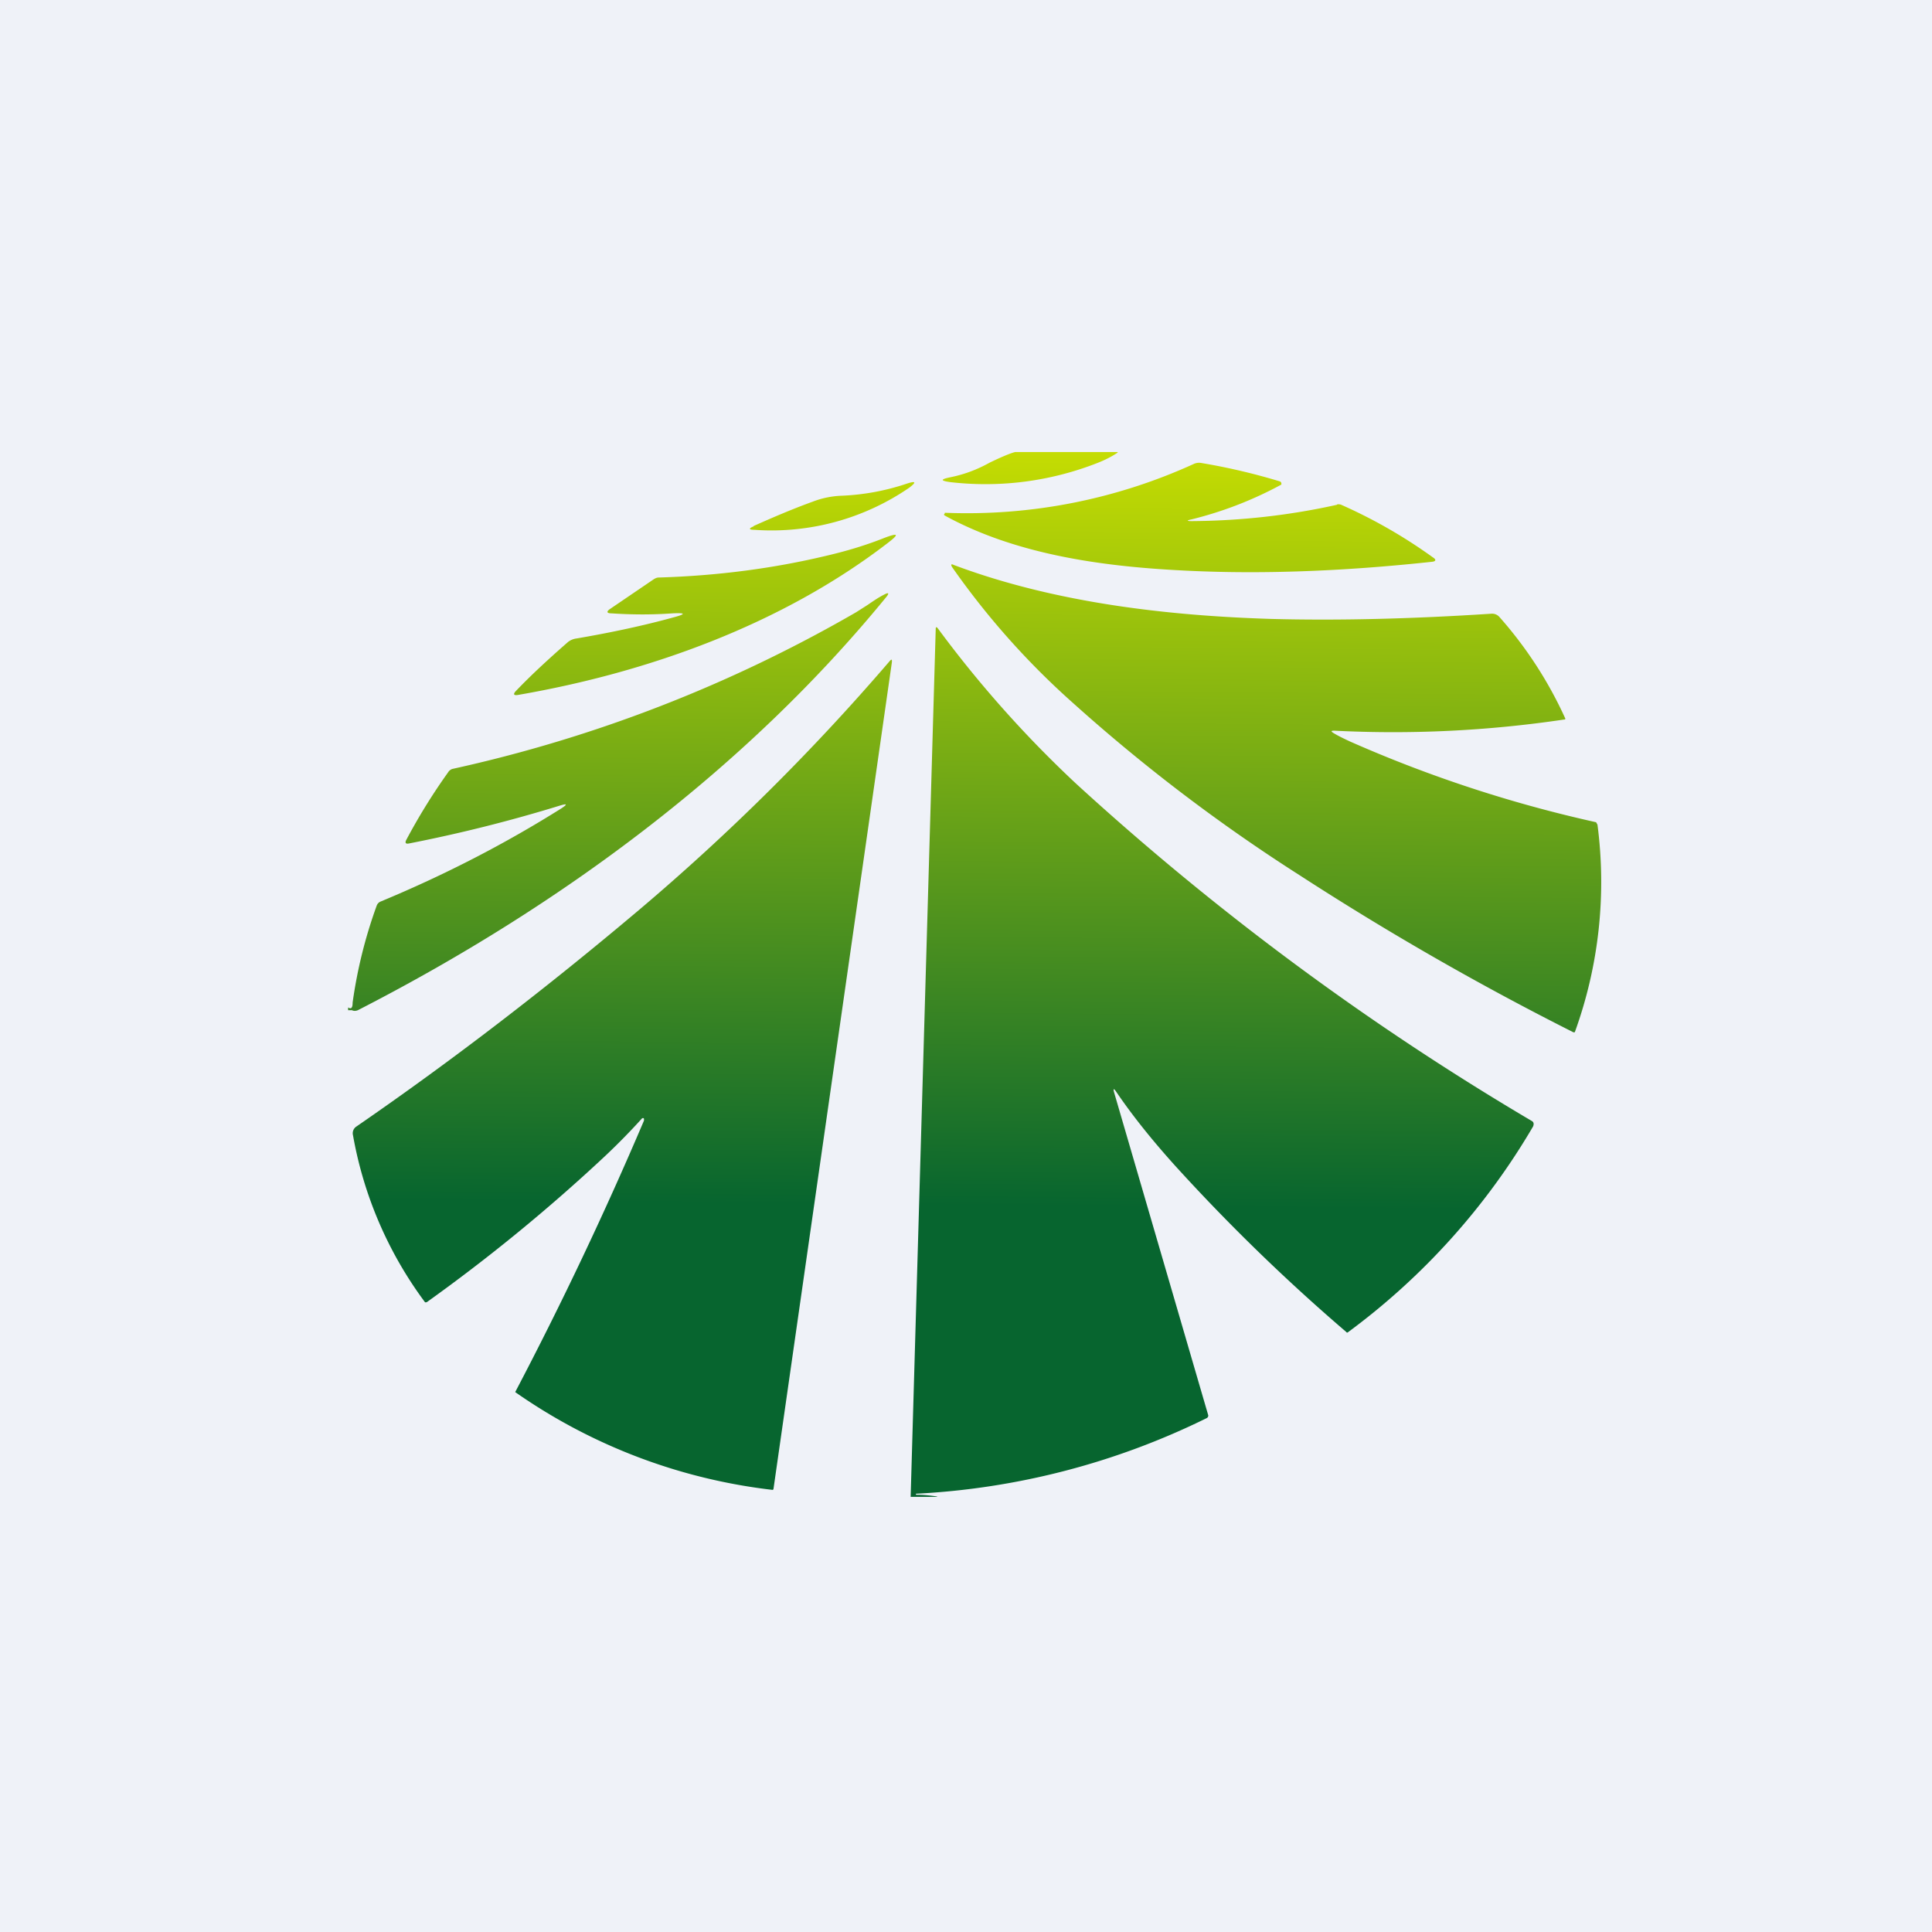
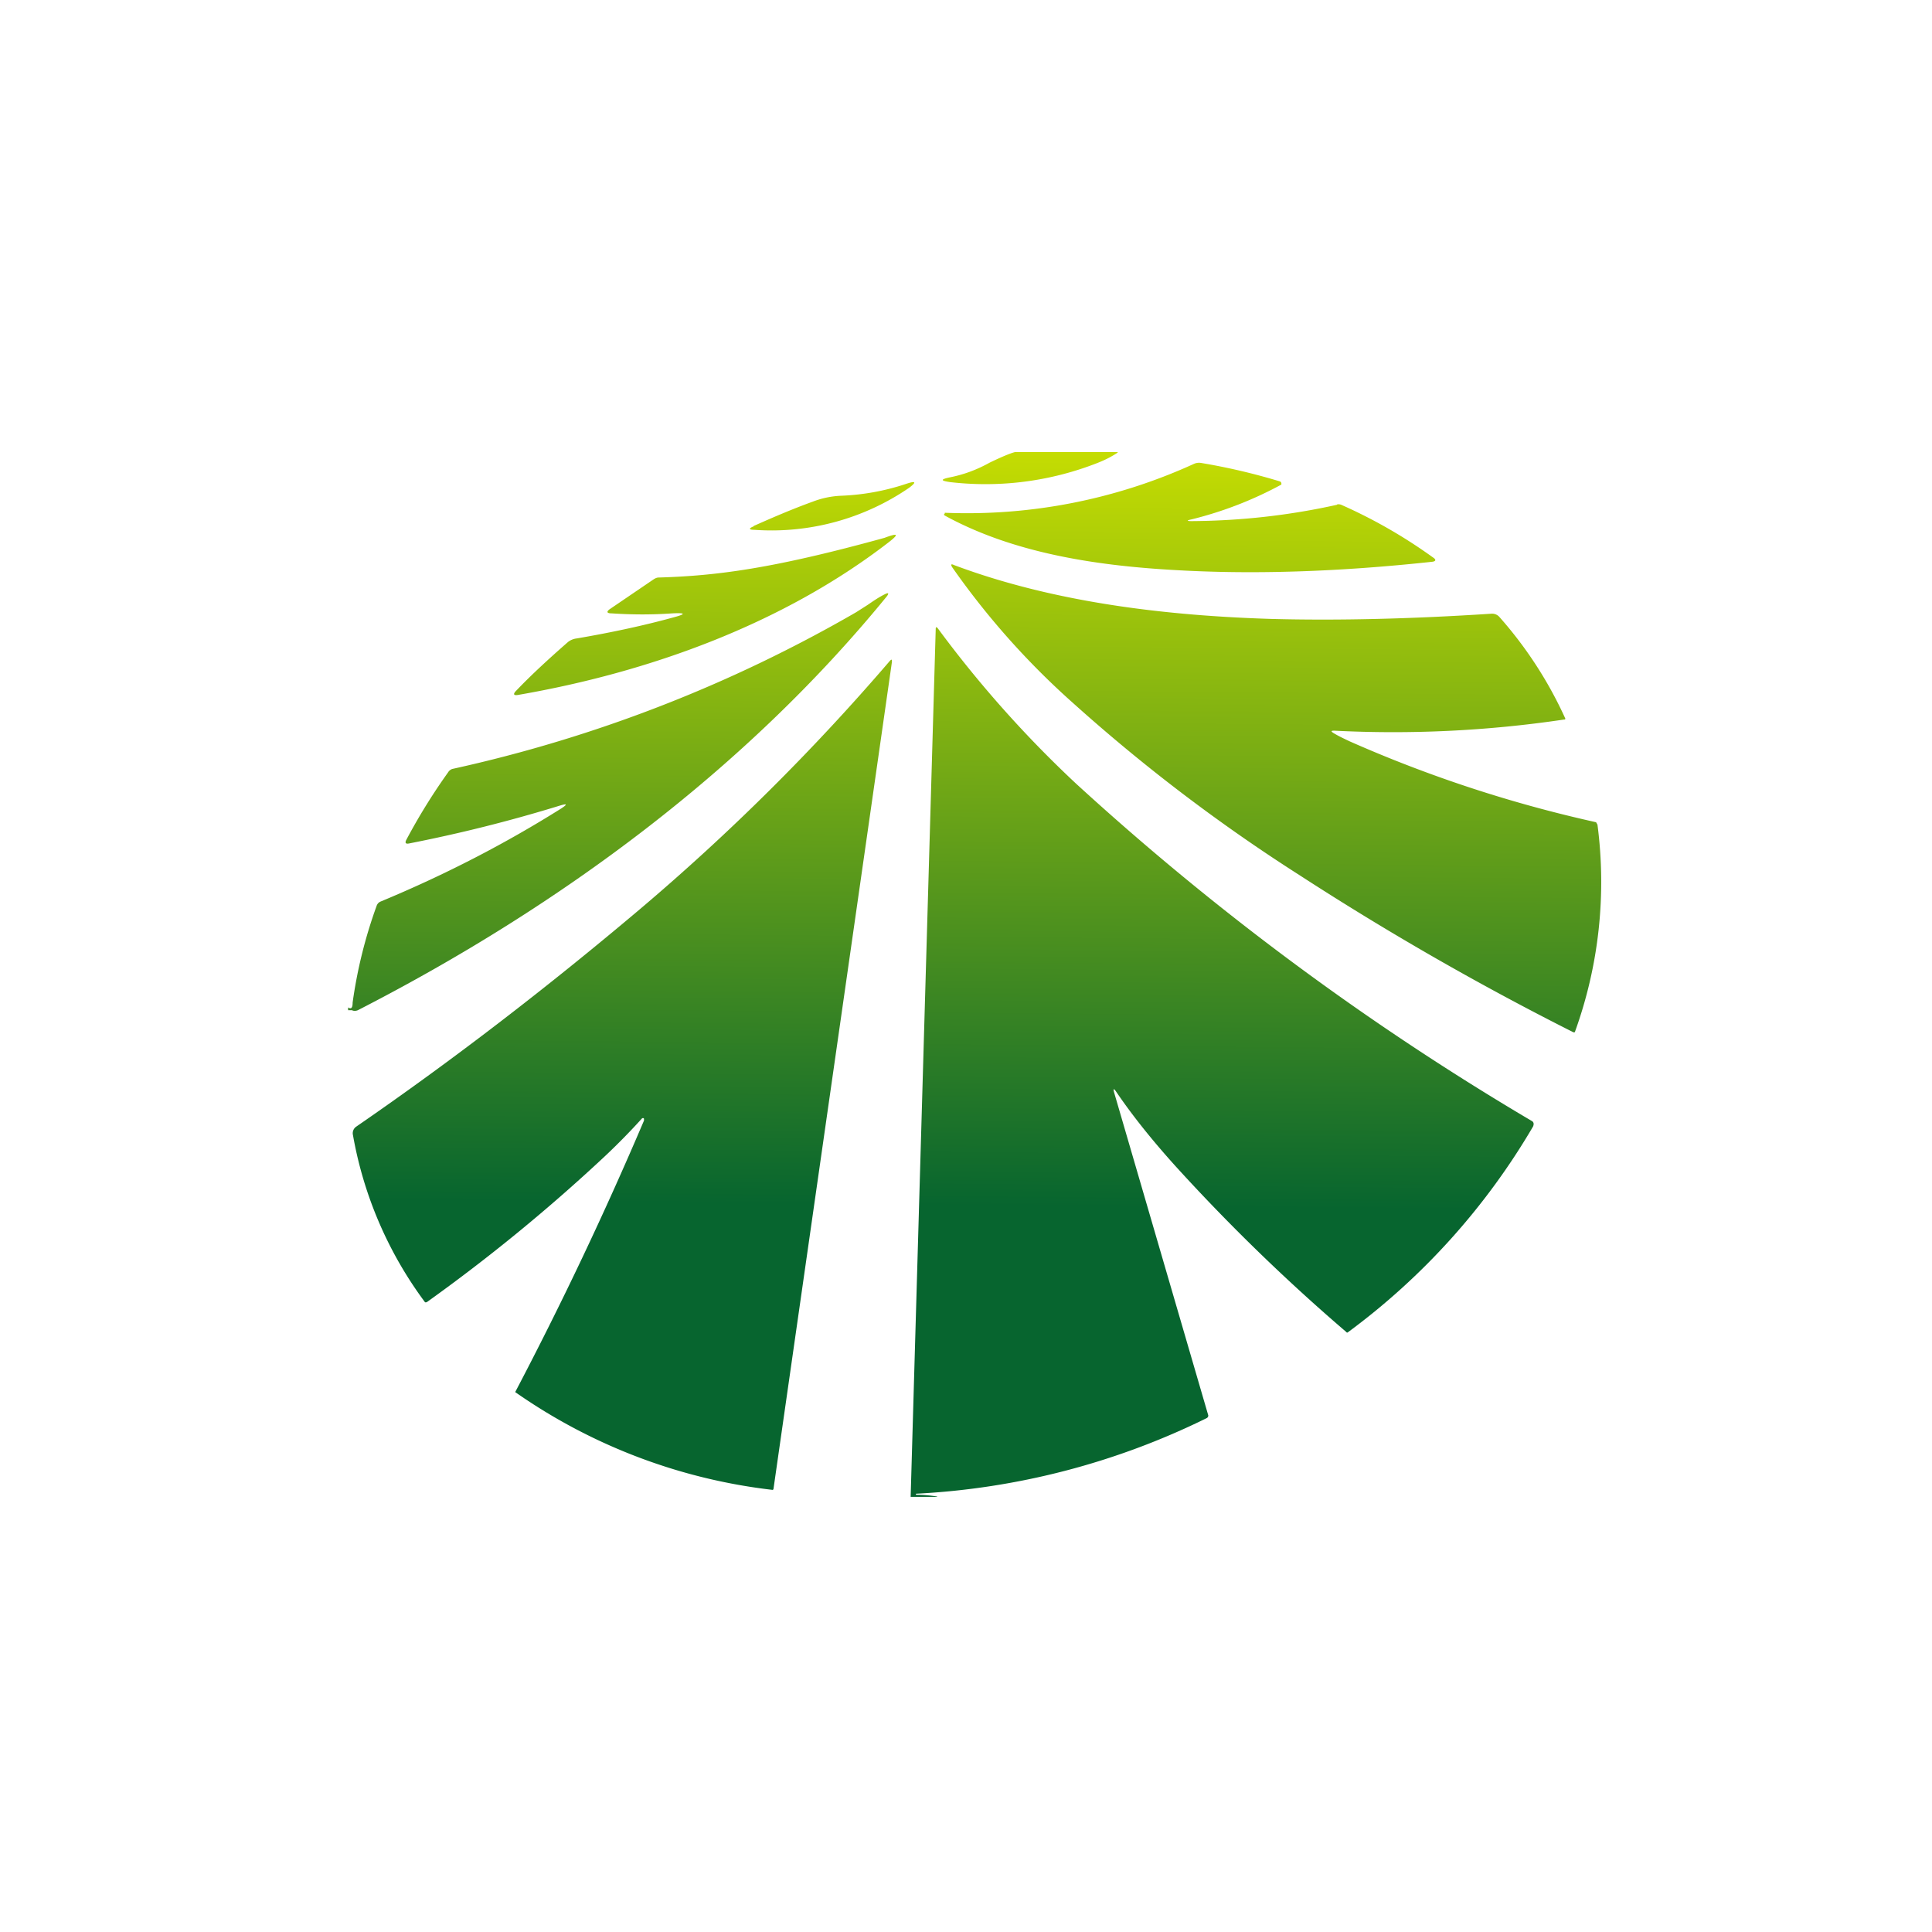
<svg xmlns="http://www.w3.org/2000/svg" viewBox="0 0 55.5 55.5">
-   <path d="M 0,0 H 55.5 V 55.5 H 0 Z" fill="rgb(239, 242, 248)" />
-   <path d="M 32.1,12.985 H 29.17 S 29.03,13 28.43,13.29 C 28.07,13.49 27.7,13.63 27.3,13.71 C 27.01,13.77 27.01,13.81 27.3,13.85 A 8.8,8.8 0 0,0 31.55,13.29 C 31.75,13.21 31.93,13.12 32.11,13 Z M 38.41,14.5 C 37.06,14.8 35.67,14.96 34.23,14.97 C 34.09,14.97 34.08,14.95 34.23,14.92 A 10.84,10.84 0 0,0 36.81,13.92 V 13.89 A 0.07,0.07 0 0,0 36.77,13.83 A 18,18 0 0,0 34.51,13.3 A 0.36,0.36 0 0,0 34.31,13.32 A 15.7,15.7 0 0,1 27.14,14.73 C 27.14,14.75 27.14,14.76 27.12,14.77 C 27.12,14.79 27.12,14.8 27.14,14.81 C 29.09,15.88 31.44,16.24 33.65,16.37 C 35.94,16.51 38.43,16.43 41.12,16.14 C 41.25,16.13 41.27,16.08 41.16,16.01 A 14.61,14.61 0 0,0 38.55,14.51 A 0.22,0.22 0 0,0 38.41,14.49 Z M 21.65,15.11 C 22.21,14.86 22.77,14.62 23.35,14.41 C 23.61,14.31 23.89,14.25 24.19,14.24 A 6.72,6.72 0 0,0 26.06,13.89 C 26.31,13.81 26.33,13.85 26.12,14.01 A 6.99,6.99 0 0,1 21.67,15.22 C 21.51,15.22 21.5,15.18 21.65,15.12 Z M 19.31,17.62 C 19.71,17.6 19.71,17.64 19.33,17.74 C 18.53,17.96 17.62,18.16 16.57,18.34 A 0.5,0.5 0 0,0 16.32,18.44 C 15.76,18.93 15.26,19.39 14.83,19.84 C 14.73,19.94 14.75,19.99 14.9,19.96 C 18.65,19.31 22.47,17.93 25.5,15.6 C 25.84,15.34 25.81,15.3 25.41,15.45 C 24.91,15.65 24.36,15.82 23.76,15.96 C 22.22,16.33 20.6,16.54 18.93,16.59 C 18.87,16.59 18.83,16.61 18.78,16.64 L 17.53,17.49 C 17.41,17.57 17.43,17.62 17.57,17.62 C 18.17,17.66 18.75,17.66 19.31,17.62 Z M 38.31,21.06 C 38.46,21.15 38.61,21.22 38.78,21.3 A 37.64,37.64 0 0,0 45.85,23.62 L 45.89,23.69 A 12.66,12.66 0 0,1 45.24,29.65 A 0.06,0.06 0 0,1 45.19,29.65 A 83.5,83.5 0 0,1 37.33,25.14 A 49.78,49.78 0 0,1 30.83,20.2 A 22.4,22.4 0 0,1 27.35,16.29 C 27.31,16.22 27.32,16.19 27.4,16.23 C 30.33,17.33 33.6,17.69 36.53,17.78 C 38.43,17.83 40.53,17.78 42.84,17.63 A 0.28,0.28 0 0,1 43.07,17.72 A 11.66,11.66 0 0,1 44.97,20.65 L 44.95,20.67 H 44.93 C 42.71,21 40.51,21.1 38.33,20.99 C 38.23,20.99 38.23,21.01 38.31,21.06 Z M 10,28.94 V 29.02 H 10.11 C 10.17,29.05 10.23,29.04 10.28,29.02 C 16.13,26.02 21.44,22.07 25.46,17.15 C 25.55,17.04 25.53,17.01 25.4,17.08 C 25.24,17.16 25.08,17.27 24.92,17.38 L 24.59,17.59 A 40.56,40.56 0 0,1 12.99,22.09 A 0.23,0.23 0 0,0 12.87,22.19 C 12.42,22.82 12.02,23.47 11.67,24.13 C 11.63,24.21 11.65,24.25 11.75,24.23 C 13.18,23.95 14.63,23.59 16.09,23.14 C 16.29,23.08 16.31,23.1 16.13,23.22 C 14.54,24.22 12.81,25.12 10.93,25.9 A 0.2,0.2 0 0,0 10.82,26.02 A 13.62,13.62 0 0,0 10.13,28.8 C 10.13,28.95 10.09,29 10,28.94 Z M 26.92,43 H 26.16 L 26.88,18.07 C 26.88,18.01 26.9,18 26.94,18.05 A 32.59,32.59 0 0,0 30.91,22.51 A 78.37,78.37 0 0,0 44,32.2 C 44.06,32.23 44.07,32.29 44.04,32.36 A 19.72,19.72 0 0,1 38.71,38.28 C 38.7,38.28 38.68,38.28 38.67,38.26 A 54.96,54.96 0 0,1 33.76,33.49 C 33.13,32.79 32.56,32.09 32.07,31.37 C 31.99,31.25 31.97,31.27 32.01,31.4 L 34.71,40.66 C 34.71,40.69 34.7,40.72 34.66,40.74 A 21.34,21.34 0 0,1 26.31,42.91 C 26.31,42.93 26.31,42.94 26.33,42.94 C 26.53,42.94 26.73,42.96 26.92,42.99 Z M 18.49,32.12 L 18.5,32.14 V 32.19 A 106.8,106.8 0 0,1 14.8,39.99 A 16.11,16.11 0 0,0 22.2,42.8 A 0.05,0.05 0 0,0 22.22,42.77 L 25.62,19.03 C 25.63,18.93 25.61,18.93 25.55,19 A 63.53,63.53 0 0,1 18.38,26.12 C 15.68,28.4 12.97,30.48 10.24,32.36 A 0.23,0.23 0 0,0 10.14,32.61 A 11.34,11.34 0 0,0 12.21,37.41 A 0.08,0.08 0 0,0 12.27,37.4 A 50.47,50.47 0 0,0 17.35,33.24 A 18.93,18.93 0 0,0 18.45,32.12 H 18.49 Z" fill="url(#a)" />
+   <path d="M 32.1,12.985 H 29.17 S 29.03,13 28.43,13.29 C 28.07,13.49 27.7,13.63 27.3,13.71 C 27.01,13.77 27.01,13.81 27.3,13.85 A 8.8,8.8 0 0,0 31.55,13.29 C 31.75,13.21 31.93,13.12 32.11,13 Z M 38.41,14.5 C 37.06,14.8 35.67,14.96 34.23,14.97 C 34.09,14.97 34.08,14.95 34.23,14.92 A 10.84,10.84 0 0,0 36.81,13.92 V 13.89 A 0.07,0.07 0 0,0 36.77,13.83 A 18,18 0 0,0 34.51,13.3 A 0.36,0.36 0 0,0 34.31,13.32 A 15.7,15.7 0 0,1 27.14,14.73 C 27.14,14.75 27.14,14.76 27.12,14.77 C 27.12,14.79 27.12,14.8 27.14,14.81 C 29.09,15.88 31.44,16.24 33.65,16.37 C 35.94,16.51 38.43,16.43 41.12,16.14 C 41.25,16.13 41.27,16.08 41.16,16.01 A 14.61,14.61 0 0,0 38.55,14.51 A 0.22,0.22 0 0,0 38.41,14.49 Z M 21.65,15.11 C 22.21,14.86 22.77,14.62 23.35,14.41 C 23.61,14.31 23.89,14.25 24.19,14.24 A 6.72,6.72 0 0,0 26.06,13.89 C 26.31,13.81 26.33,13.85 26.12,14.01 A 6.99,6.99 0 0,1 21.67,15.22 C 21.51,15.22 21.5,15.18 21.65,15.12 Z M 19.31,17.62 C 19.71,17.6 19.71,17.64 19.33,17.74 C 18.53,17.96 17.62,18.16 16.57,18.34 A 0.5,0.5 0 0,0 16.32,18.44 C 15.76,18.93 15.26,19.39 14.83,19.84 C 14.73,19.94 14.75,19.99 14.9,19.96 C 18.65,19.31 22.47,17.93 25.5,15.6 C 25.84,15.34 25.81,15.3 25.41,15.45 C 22.22,16.33 20.6,16.54 18.93,16.59 C 18.87,16.59 18.83,16.61 18.78,16.64 L 17.53,17.49 C 17.41,17.57 17.43,17.62 17.57,17.62 C 18.17,17.66 18.75,17.66 19.31,17.62 Z M 38.31,21.06 C 38.46,21.15 38.61,21.22 38.78,21.3 A 37.64,37.64 0 0,0 45.85,23.62 L 45.89,23.69 A 12.66,12.66 0 0,1 45.24,29.65 A 0.06,0.06 0 0,1 45.19,29.65 A 83.5,83.5 0 0,1 37.33,25.14 A 49.78,49.78 0 0,1 30.83,20.2 A 22.4,22.4 0 0,1 27.35,16.29 C 27.31,16.22 27.32,16.19 27.4,16.23 C 30.33,17.33 33.6,17.69 36.53,17.78 C 38.43,17.83 40.53,17.78 42.84,17.63 A 0.28,0.28 0 0,1 43.07,17.72 A 11.66,11.66 0 0,1 44.97,20.65 L 44.95,20.67 H 44.93 C 42.71,21 40.51,21.1 38.33,20.99 C 38.23,20.99 38.23,21.01 38.31,21.06 Z M 10,28.94 V 29.02 H 10.11 C 10.17,29.05 10.23,29.04 10.28,29.02 C 16.13,26.02 21.44,22.07 25.46,17.15 C 25.55,17.04 25.53,17.01 25.4,17.08 C 25.24,17.16 25.08,17.27 24.92,17.38 L 24.59,17.59 A 40.56,40.56 0 0,1 12.99,22.09 A 0.23,0.23 0 0,0 12.87,22.19 C 12.42,22.82 12.02,23.47 11.67,24.13 C 11.63,24.21 11.65,24.25 11.75,24.23 C 13.18,23.95 14.63,23.59 16.09,23.14 C 16.29,23.08 16.31,23.1 16.13,23.22 C 14.54,24.22 12.81,25.12 10.93,25.9 A 0.2,0.2 0 0,0 10.82,26.02 A 13.62,13.62 0 0,0 10.13,28.8 C 10.13,28.95 10.09,29 10,28.94 Z M 26.92,43 H 26.16 L 26.88,18.07 C 26.88,18.01 26.9,18 26.94,18.05 A 32.59,32.59 0 0,0 30.91,22.51 A 78.37,78.37 0 0,0 44,32.2 C 44.06,32.23 44.07,32.29 44.04,32.36 A 19.72,19.72 0 0,1 38.71,38.28 C 38.7,38.28 38.68,38.28 38.67,38.26 A 54.96,54.96 0 0,1 33.76,33.49 C 33.13,32.79 32.56,32.09 32.07,31.37 C 31.99,31.25 31.97,31.27 32.01,31.4 L 34.71,40.66 C 34.71,40.69 34.7,40.72 34.66,40.74 A 21.34,21.34 0 0,1 26.31,42.91 C 26.31,42.93 26.31,42.94 26.33,42.94 C 26.53,42.94 26.73,42.96 26.92,42.99 Z M 18.49,32.12 L 18.5,32.14 V 32.19 A 106.8,106.8 0 0,1 14.8,39.99 A 16.11,16.11 0 0,0 22.2,42.8 A 0.05,0.05 0 0,0 22.22,42.77 L 25.62,19.03 C 25.63,18.93 25.61,18.93 25.55,19 A 63.53,63.53 0 0,1 18.38,26.12 C 15.68,28.4 12.97,30.48 10.24,32.36 A 0.23,0.23 0 0,0 10.14,32.61 A 11.34,11.34 0 0,0 12.21,37.41 A 0.08,0.08 0 0,0 12.27,37.4 A 50.47,50.47 0 0,0 17.35,33.24 A 18.93,18.93 0 0,0 18.45,32.12 H 18.49 Z" fill="url(#a)" />
  <defs>
    <linearGradient id="a" x1="28" x2="27.81" y1="13" y2="34.64" gradientUnits="userSpaceOnUse">
      <stop stop-color="rgb(196, 220, 2)" offset="0" />
      <stop stop-color="rgb(7, 101, 47)" offset="1" />
    </linearGradient>
  </defs>
</svg>